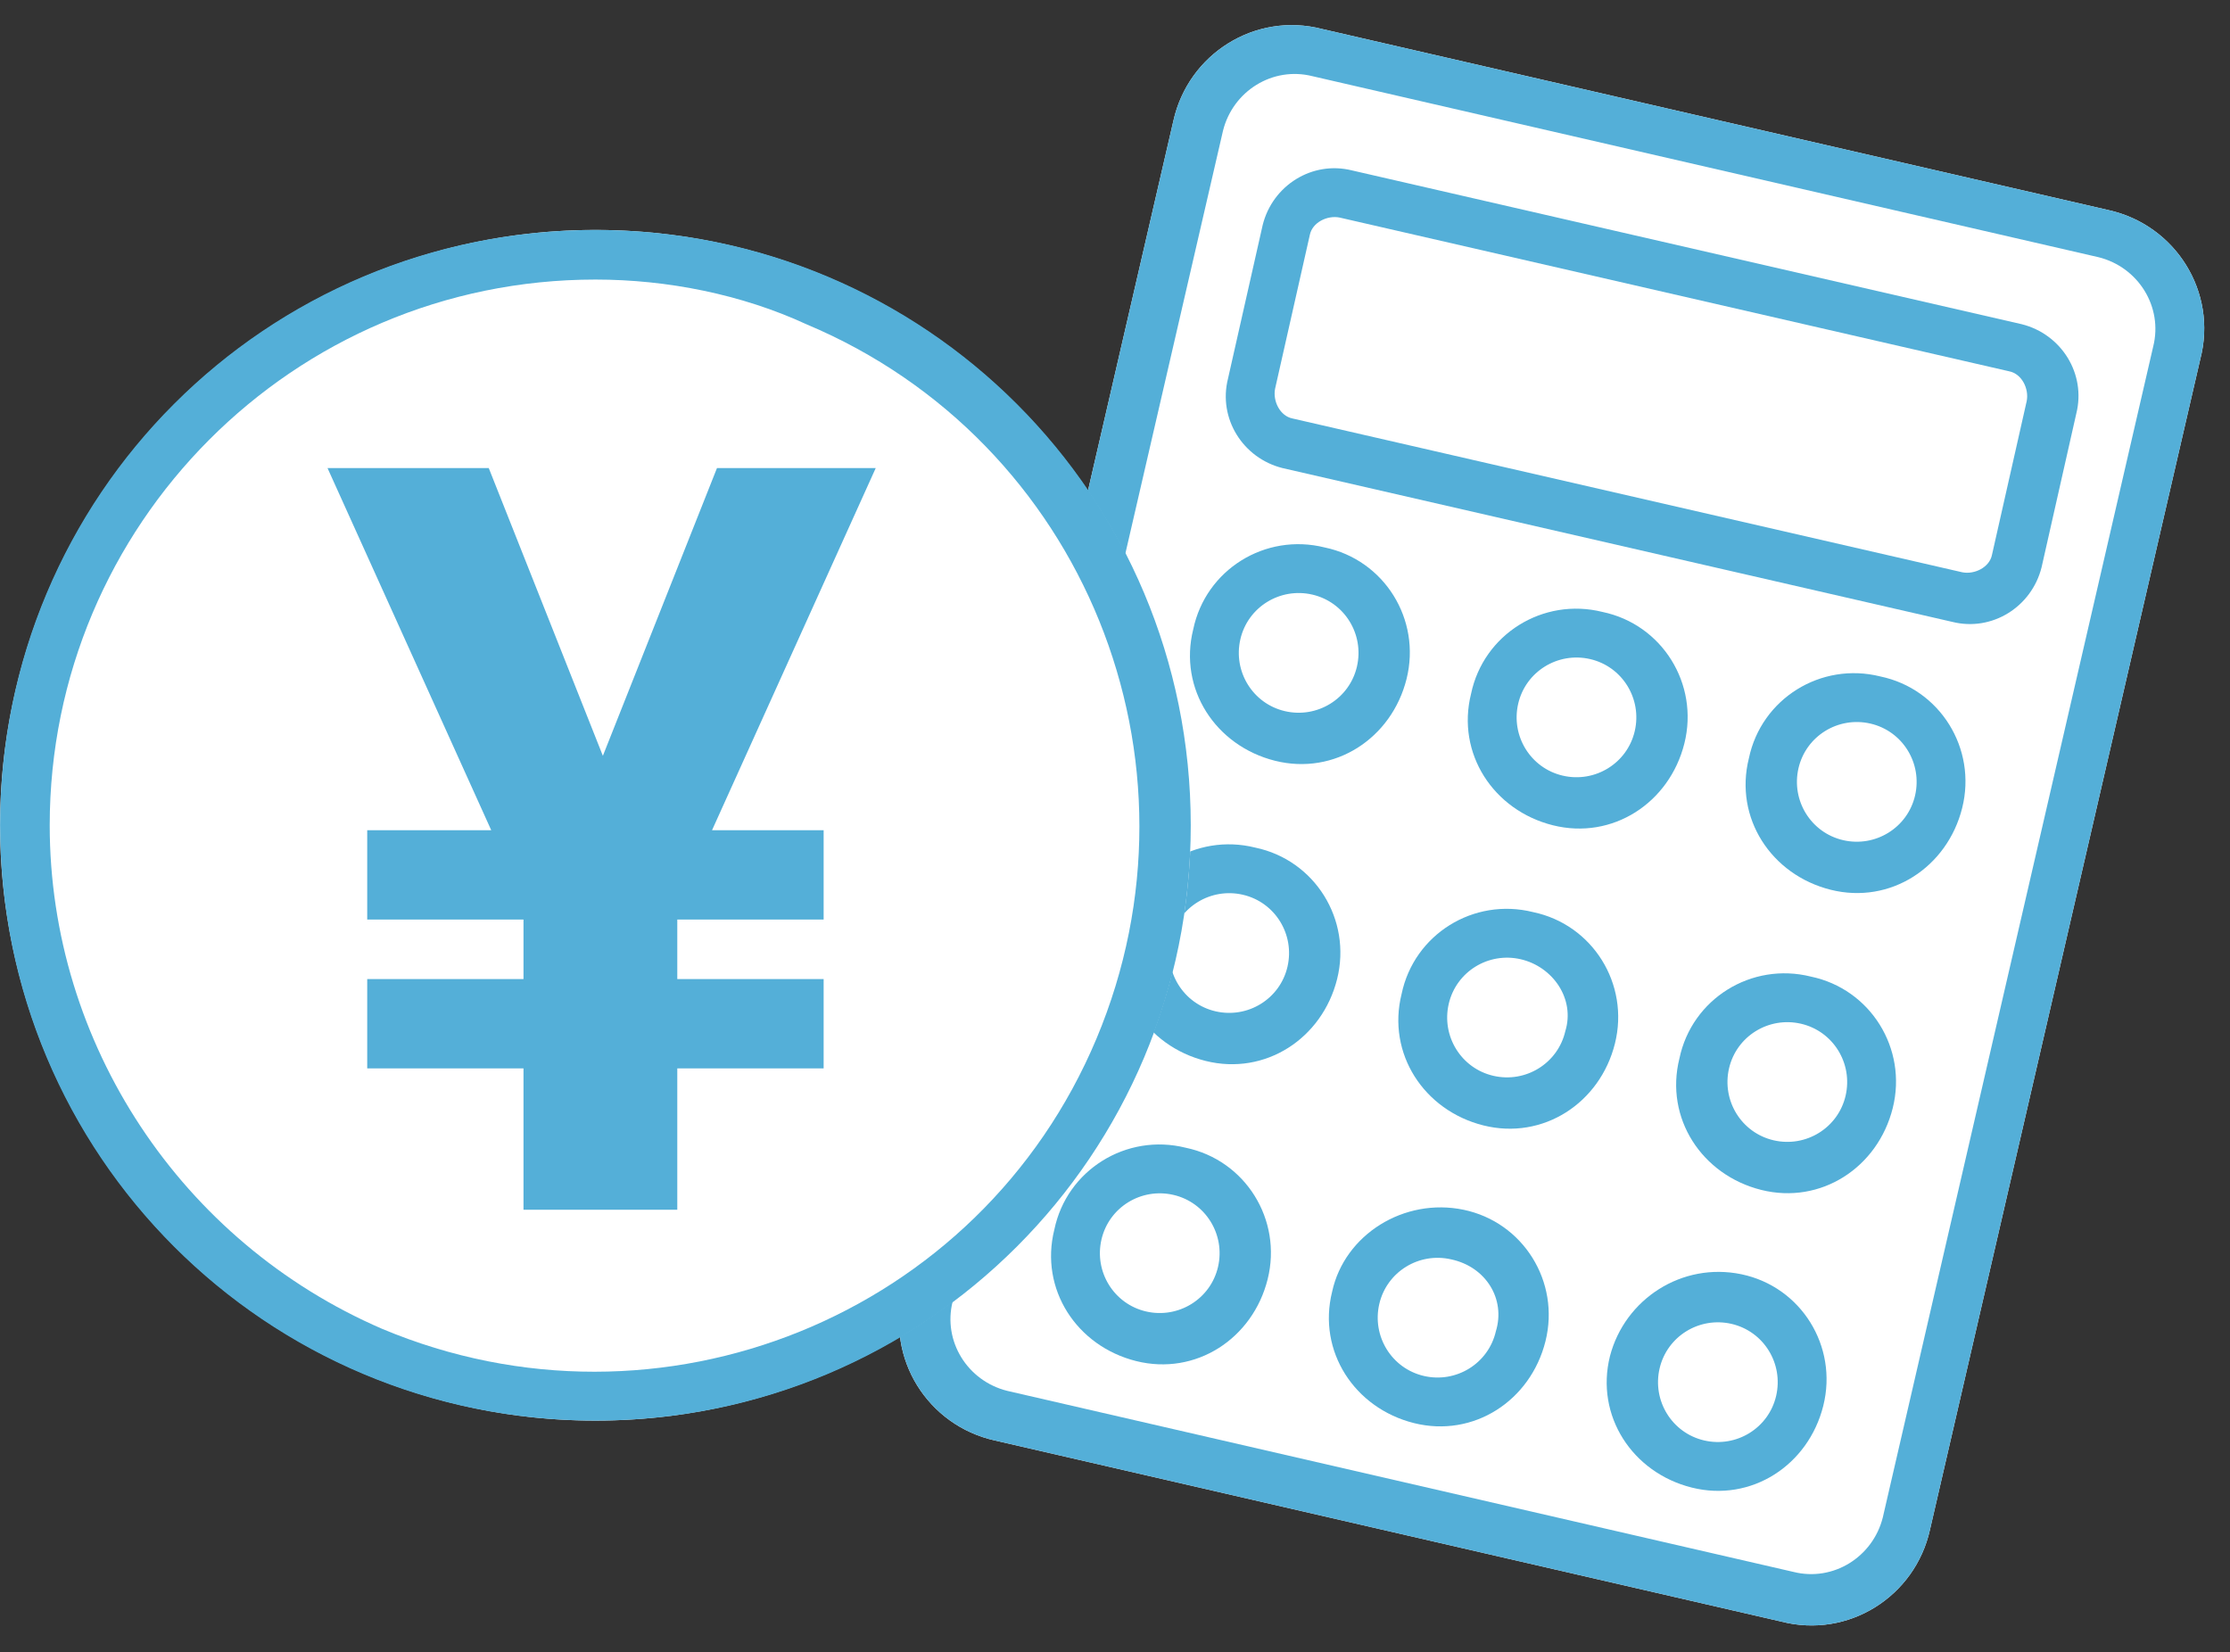
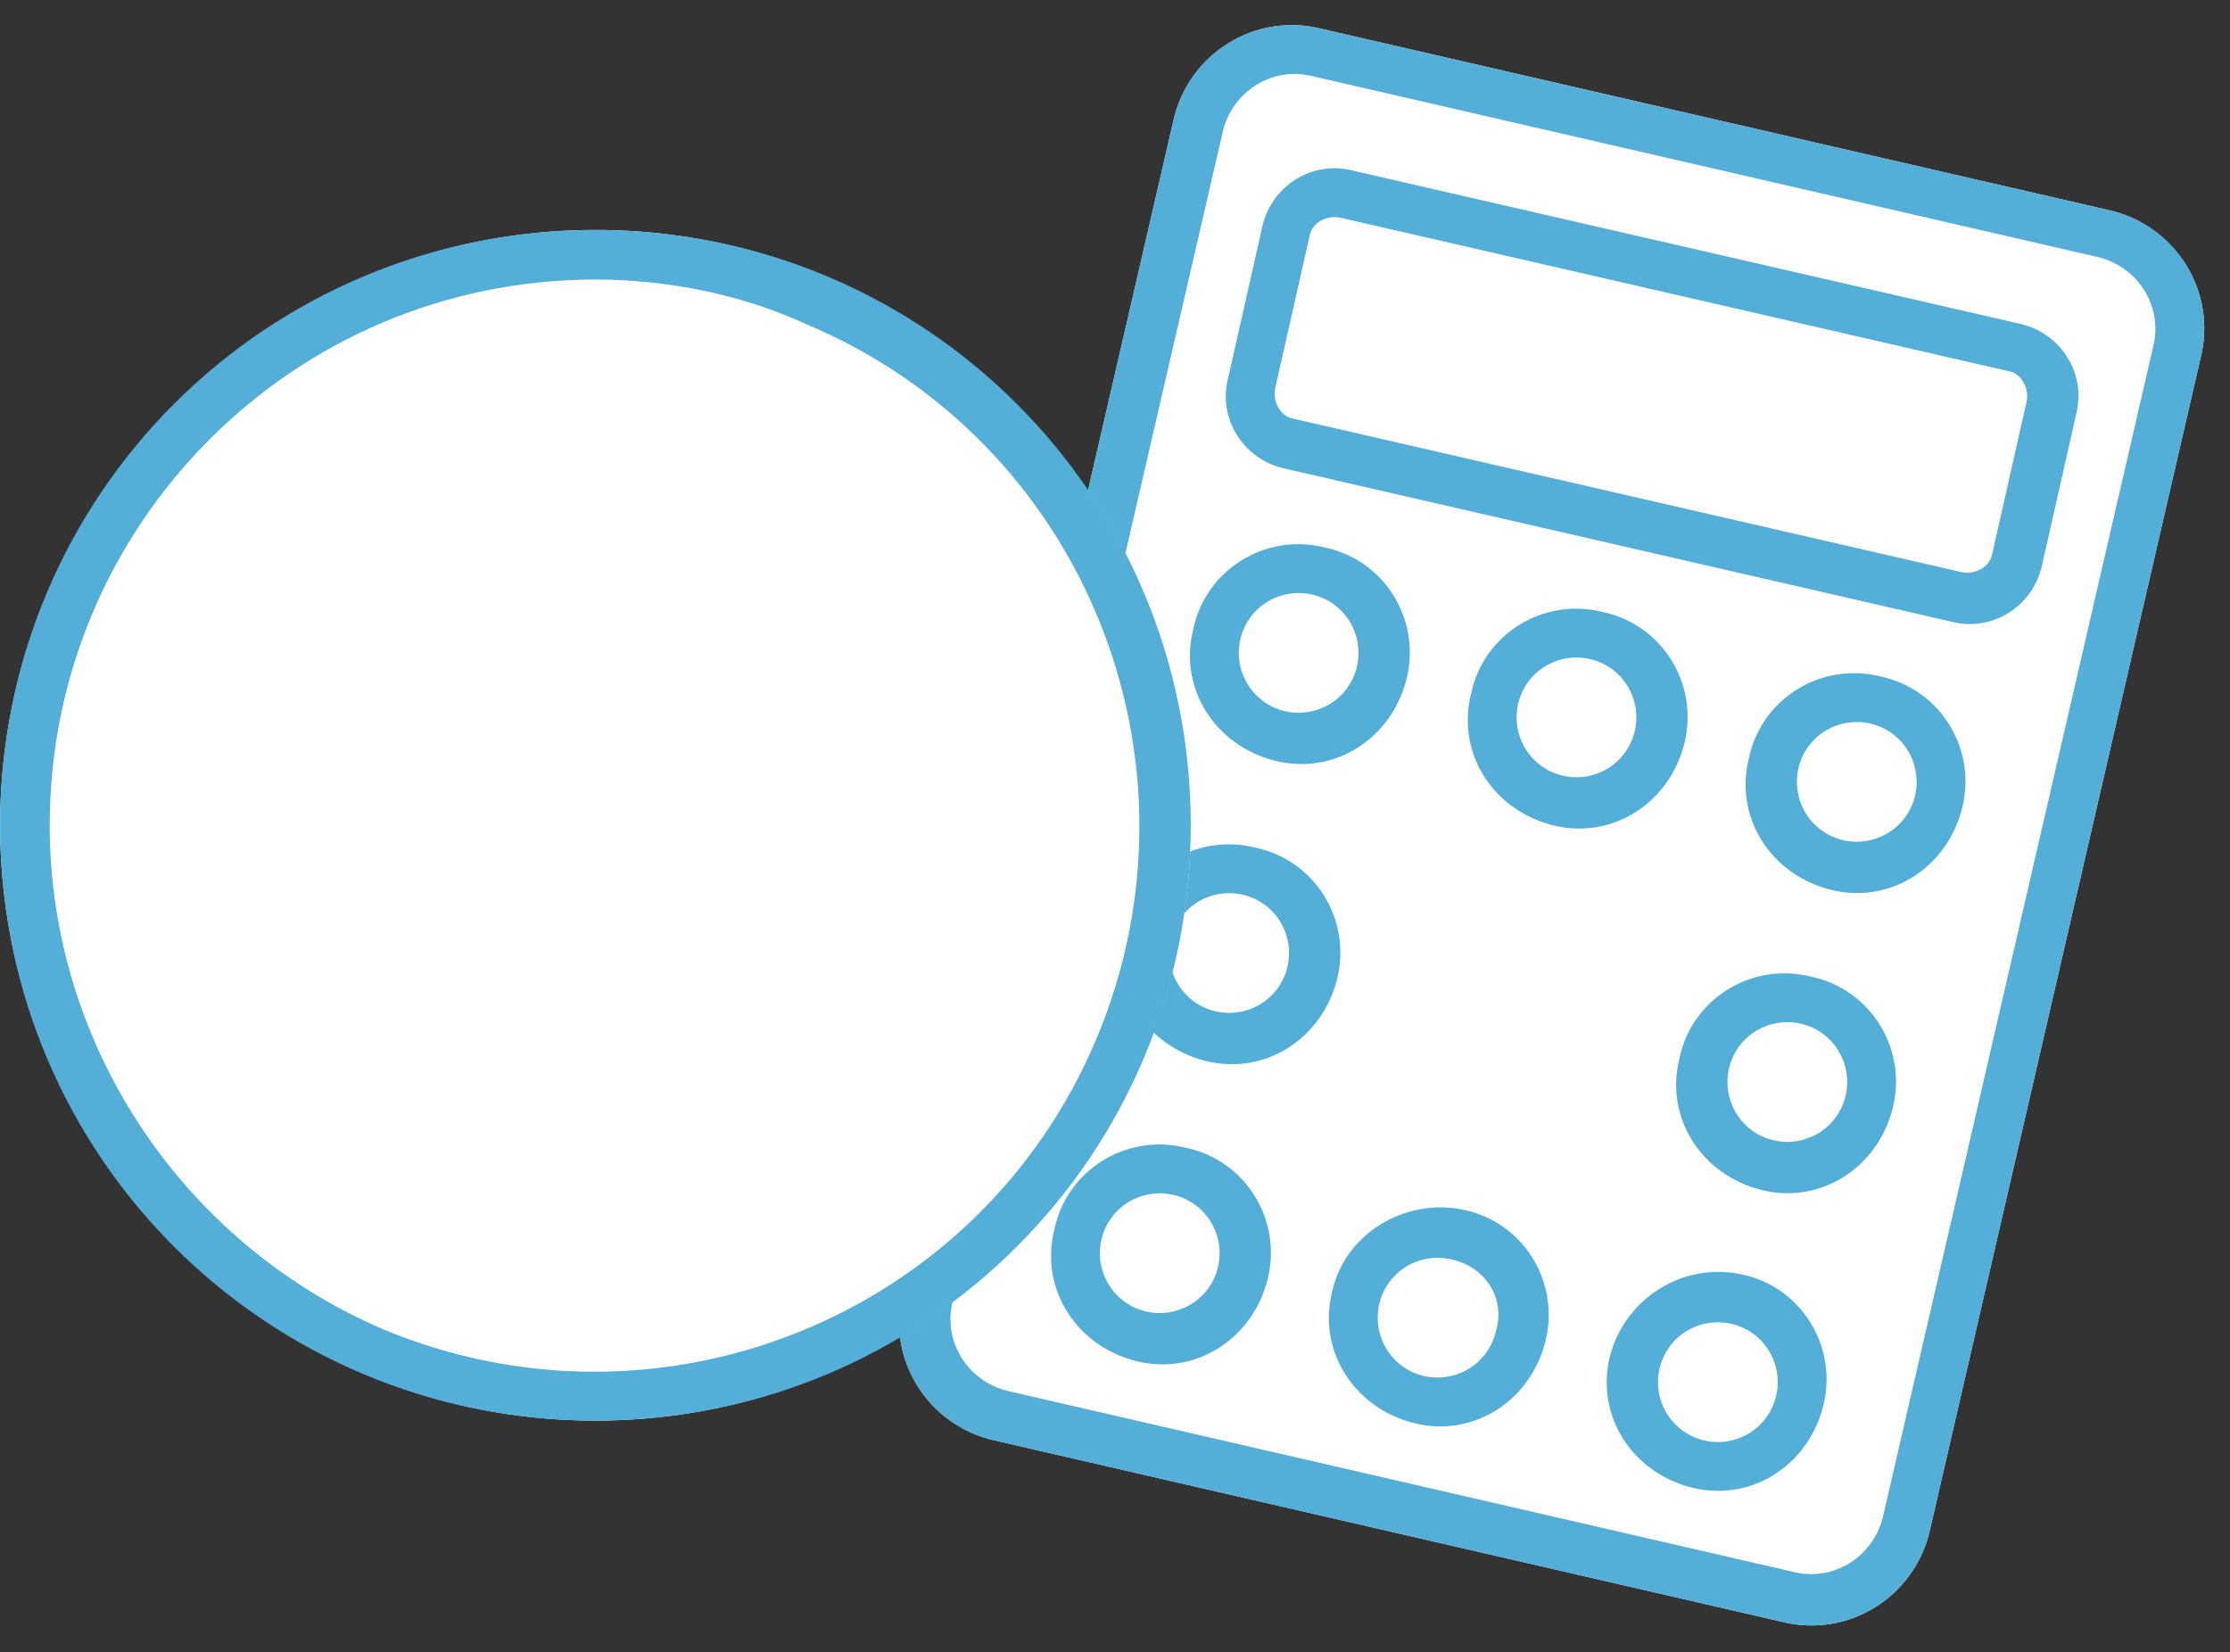
<svg xmlns="http://www.w3.org/2000/svg" version="1.1" id="レイヤー_1" x="0px" y="0px" viewBox="0 0 89.9 66.6" style="enable-background:new 0 0 89.9 66.6;" xml:space="preserve">
  <rect x="0" y="0" width="89.9" height="66.6" fill="#333333" stroke="none" />
  <style type="text/css">
	.st0{fill:#FFFFFF;}
	.st1{fill:#54AFD8;}
</style>
  <g id="グループ_20981" transform="translate(-271.596 -12238.93)">
    <path id="長方形_28900" class="st0" d="M324.9,12240.1l31.7,7.3c2.7,0.6,4.4,3.3,3.7,6l-10.9,47.2c-0.6,2.7-3.3,4.4-6,3.7   l-31.7-7.3c-2.7-0.6-4.4-3.3-3.7-6l10.9-47.2C319.5,12241.1,322.2,12239.4,324.9,12240.1z" />
    <path id="長方形_28900_-_アウトライン" class="st1" d="M324.5,12242c-1.6-0.4-3.2,0.6-3.6,2.2l-10.9,47.2   c-0.4,1.6,0.6,3.2,2.2,3.6l31.7,7.3c1.6,0.4,3.2-0.6,3.6-2.2l10.9-47.2c0.4-1.6-0.6-3.2-2.2-3.6L324.5,12242 M324.9,12240.1   l31.7,7.3c2.7,0.6,4.4,3.3,3.7,6l-10.9,47.2c-0.6,2.7-3.3,4.4-6,3.7l-31.7-7.3c-2.7-0.6-4.4-3.3-3.7-6l10.9-47.2   C319.5,12241.1,322.2,12239.4,324.9,12240.1z" />
    <path id="長方形_28901" class="st0" d="M326.1,12245.8l27,6.2c1.6,0.4,2.6,2,2.2,3.6l-1.4,6.2c-0.4,1.6-2,2.6-3.6,2.2l-27-6.2   c-1.6-0.4-2.6-2-2.2-3.6l1.4-6.2C322.9,12246.4,324.5,12245.4,326.1,12245.8z" />
    <path id="長方形_28901_-_アウトライン" class="st1" d="M325.6,12247.7c-0.5-0.1-1.1,0.2-1.2,0.7l-1.4,6.2   c-0.1,0.5,0.2,1.1,0.7,1.2l27,6.2c0.5,0.1,1.1-0.2,1.2-0.7l1.4-6.2c0.1-0.5-0.2-1.1-0.7-1.2L325.6,12247.7 M326.1,12245.8l27,6.2   c1.6,0.4,2.6,2,2.2,3.6l-1.4,6.2c-0.4,1.6-2,2.6-3.6,2.2l-27-6.2c-1.6-0.4-2.6-2-2.2-3.6l1.4-6.2   C322.9,12246.4,324.5,12245.4,326.1,12245.8z" />
    <ellipse id="楕円形_17" class="st0" cx="335.2" cy="12267.9" rx="4.4" ry="4.4" />
    <path id="楕円形_17_-_アウトライン" class="st1" d="M335.7,12265.5c-1.3-0.3-2.6,0.5-2.9,1.8c-0.3,1.3,0.5,2.6,1.8,2.9   c1.3,0.3,2.6-0.5,2.9-1.8c0,0,0,0,0,0C337.8,12267.1,337,12265.8,335.7,12265.5 M336.2,12263.6c2.4,0.5,3.9,2.9,3.3,5.3   c-0.6,2.4-2.9,3.9-5.3,3.3c-2.4-0.6-3.9-2.9-3.3-5.3C331.4,12264.5,333.8,12263,336.2,12263.6   C336.2,12263.6,336.2,12263.6,336.2,12263.6z" />
    <ellipse id="楕円形_29" class="st0" cx="324" cy="12265.3" rx="4.4" ry="4.4" />
    <path id="楕円形_29_-_アウトライン" class="st1" d="M324.5,12262.9c-1.3-0.3-2.6,0.5-2.9,1.8c-0.3,1.3,0.5,2.6,1.8,2.9   c1.3,0.3,2.6-0.5,2.9-1.8c0,0,0,0,0,0C326.6,12264.5,325.8,12263.2,324.5,12262.9 M325,12261c2.4,0.5,3.9,2.9,3.3,5.3   c-0.6,2.4-2.9,3.9-5.3,3.3c-2.4-0.6-3.9-2.9-3.3-5.3C320.2,12261.9,322.6,12260.4,325,12261C325,12261,325,12261,325,12261z" />
    <ellipse id="楕円形_32" class="st0" cx="346.4" cy="12270.5" rx="4.4" ry="4.4" />
    <path id="楕円形_32_-_アウトライン" class="st1" d="M347,12268.1c-1.3-0.3-2.6,0.5-2.9,1.8c-0.3,1.3,0.5,2.6,1.8,2.9   c1.3,0.3,2.6-0.5,2.9-1.8c0,0,0,0,0,0C349.1,12269.7,348.3,12268.4,347,12268.1 M347.4,12266.2c2.4,0.5,3.9,2.9,3.3,5.3   c-0.6,2.4-2.9,3.9-5.3,3.3c-2.4-0.6-3.9-2.9-3.3-5.3C342.6,12267.1,345,12265.6,347.4,12266.2   C347.4,12266.2,347.4,12266.2,347.4,12266.2z" />
-     <ellipse id="楕円形_26" class="st0" cx="332.4" cy="12280" rx="4.4" ry="4.4" />
-     <path id="楕円形_26_-_アウトライン" class="st1" d="M332.9,12277.6c-1.3-0.3-2.6,0.5-2.9,1.8c-0.3,1.3,0.5,2.6,1.8,2.9   c1.3,0.3,2.6-0.5,2.9-1.8c0,0,0,0,0,0C335.1,12279.2,334.2,12277.9,332.9,12277.6 M333.4,12275.7c2.4,0.5,3.9,2.9,3.3,5.3   c-0.6,2.4-2.9,3.9-5.3,3.3c-2.4-0.6-3.9-2.9-3.3-5.3C328.6,12276.6,331,12275.1,333.4,12275.7   C333.4,12275.7,333.4,12275.7,333.4,12275.7z" />
    <ellipse id="楕円形_28" class="st0" cx="321.2" cy="12277.4" rx="4.4" ry="4.4" />
    <path id="楕円形_28_-_アウトライン" class="st1" d="M321.7,12275c-1.3-0.3-2.6,0.5-2.9,1.8c-0.3,1.3,0.5,2.6,1.8,2.9   c1.3,0.3,2.6-0.5,2.9-1.8c0,0,0,0,0,0C323.8,12276.6,323,12275.3,321.7,12275 M322.2,12273.1c2.4,0.5,3.9,2.9,3.3,5.3   c-0.6,2.4-2.9,3.9-5.3,3.3c-2.4-0.6-3.9-2.9-3.3-5.3C317.4,12274,319.8,12272.5,322.2,12273.1   C322.2,12273.1,322.2,12273.1,322.2,12273.1z" />
    <ellipse id="楕円形_31" class="st0" cx="343.6" cy="12282.6" rx="4.4" ry="4.4" />
    <path id="楕円形_31_-_アウトライン" class="st1" d="M344.2,12280.2c-1.3-0.3-2.6,0.5-2.9,1.8c-0.3,1.3,0.5,2.6,1.8,2.9   c1.3,0.3,2.6-0.5,2.9-1.8c0,0,0,0,0,0C346.3,12281.8,345.5,12280.5,344.2,12280.2 M344.6,12278.3c2.4,0.5,3.9,2.9,3.3,5.3   c-0.6,2.4-2.9,3.9-5.3,3.3c-2.4-0.6-3.9-2.9-3.3-5.3C339.8,12279.2,342.2,12277.7,344.6,12278.3   C344.6,12278.3,344.6,12278.3,344.6,12278.3z" />
    <ellipse id="楕円形_23" class="st0" cx="329.6" cy="12292.1" rx="4.4" ry="4.4" />
    <path id="楕円形_23_-_アウトライン" class="st1" d="M330.1,12289.7c-1.3-0.3-2.6,0.5-2.9,1.8c-0.3,1.3,0.5,2.6,1.8,2.9   c1.3,0.3,2.6-0.5,2.9-1.8c0,0,0,0,0,0C332.3,12291.3,331.5,12290,330.1,12289.7 M330.6,12287.7c2.4,0.5,3.9,2.9,3.3,5.3   c-0.6,2.4-2.9,3.9-5.3,3.3c-2.4-0.6-3.9-2.9-3.3-5.3C325.8,12288.7,328.2,12287.2,330.6,12287.7   C330.6,12287.7,330.6,12287.7,330.6,12287.7z" />
-     <ellipse id="楕円形_27" class="st0" cx="318.4" cy="12289.5" rx="4.4" ry="4.4" />
    <path id="楕円形_27_-_アウトライン" class="st1" d="M318.9,12287.1c-1.3-0.3-2.6,0.5-2.9,1.8c-0.3,1.3,0.5,2.6,1.8,2.9   c1.3,0.3,2.6-0.5,2.9-1.8c0,0,0,0,0,0C321,12288.7,320.2,12287.4,318.9,12287.1 M319.4,12285.2c2.4,0.5,3.9,2.9,3.3,5.3   c-0.6,2.4-2.9,3.9-5.3,3.3c-2.4-0.6-3.9-2.9-3.3-5.3C314.6,12286.1,317,12284.6,319.4,12285.2   C319.4,12285.2,319.4,12285.2,319.4,12285.2z" />
    <ellipse id="楕円形_30" class="st0" cx="340.8" cy="12294.7" rx="4.4" ry="4.4" />
    <path id="楕円形_30_-_アウトライン" class="st1" d="M341.4,12292.3c-1.3-0.3-2.6,0.5-2.9,1.8c-0.3,1.3,0.5,2.6,1.8,2.9   c1.3,0.3,2.6-0.5,2.9-1.8c0,0,0,0,0,0C343.5,12293.9,342.7,12292.6,341.4,12292.3 M341.8,12290.3c2.4,0.5,3.9,2.9,3.3,5.3   c-0.6,2.4-2.9,3.9-5.3,3.3c-2.4-0.6-3.9-2.9-3.3-5.3C337.1,12291.3,339.4,12289.8,341.8,12290.3   C341.8,12290.3,341.8,12290.3,341.8,12290.3z" />
    <circle id="楕円形_25" class="st0" cx="295.6" cy="12272.2" r="24" />
    <path id="楕円形_25_-_アウトライン" class="st1" d="M295.6,12250.2c-12.2,0-22,9.9-22,22c0,8.8,5.3,16.8,13.4,20.3   c11.2,4.7,24.1-0.5,28.8-11.7c4.7-11.2-0.5-24.1-11.7-28.8C301.5,12250.8,298.5,12250.2,295.6,12250.2 M295.6,12248.2   c13.3,0,24,10.7,24,24s-10.7,24-24,24s-24-10.7-24-24S282.3,12248.2,295.6,12248.2z" />
-     <path id="パス_4732" class="st1" d="M295.9,12269.4l4.6-11.6h6.4l-6.6,14.6h4.5v3.6h-5.9v2.4h5.9v3.6h-5.9v5.7h-6.2v-5.7h-6.3   v-3.6h6.3v-2.4h-6.3v-3.6h5l-6.6-14.6h6.5L295.9,12269.4z" />
  </g>
</svg>